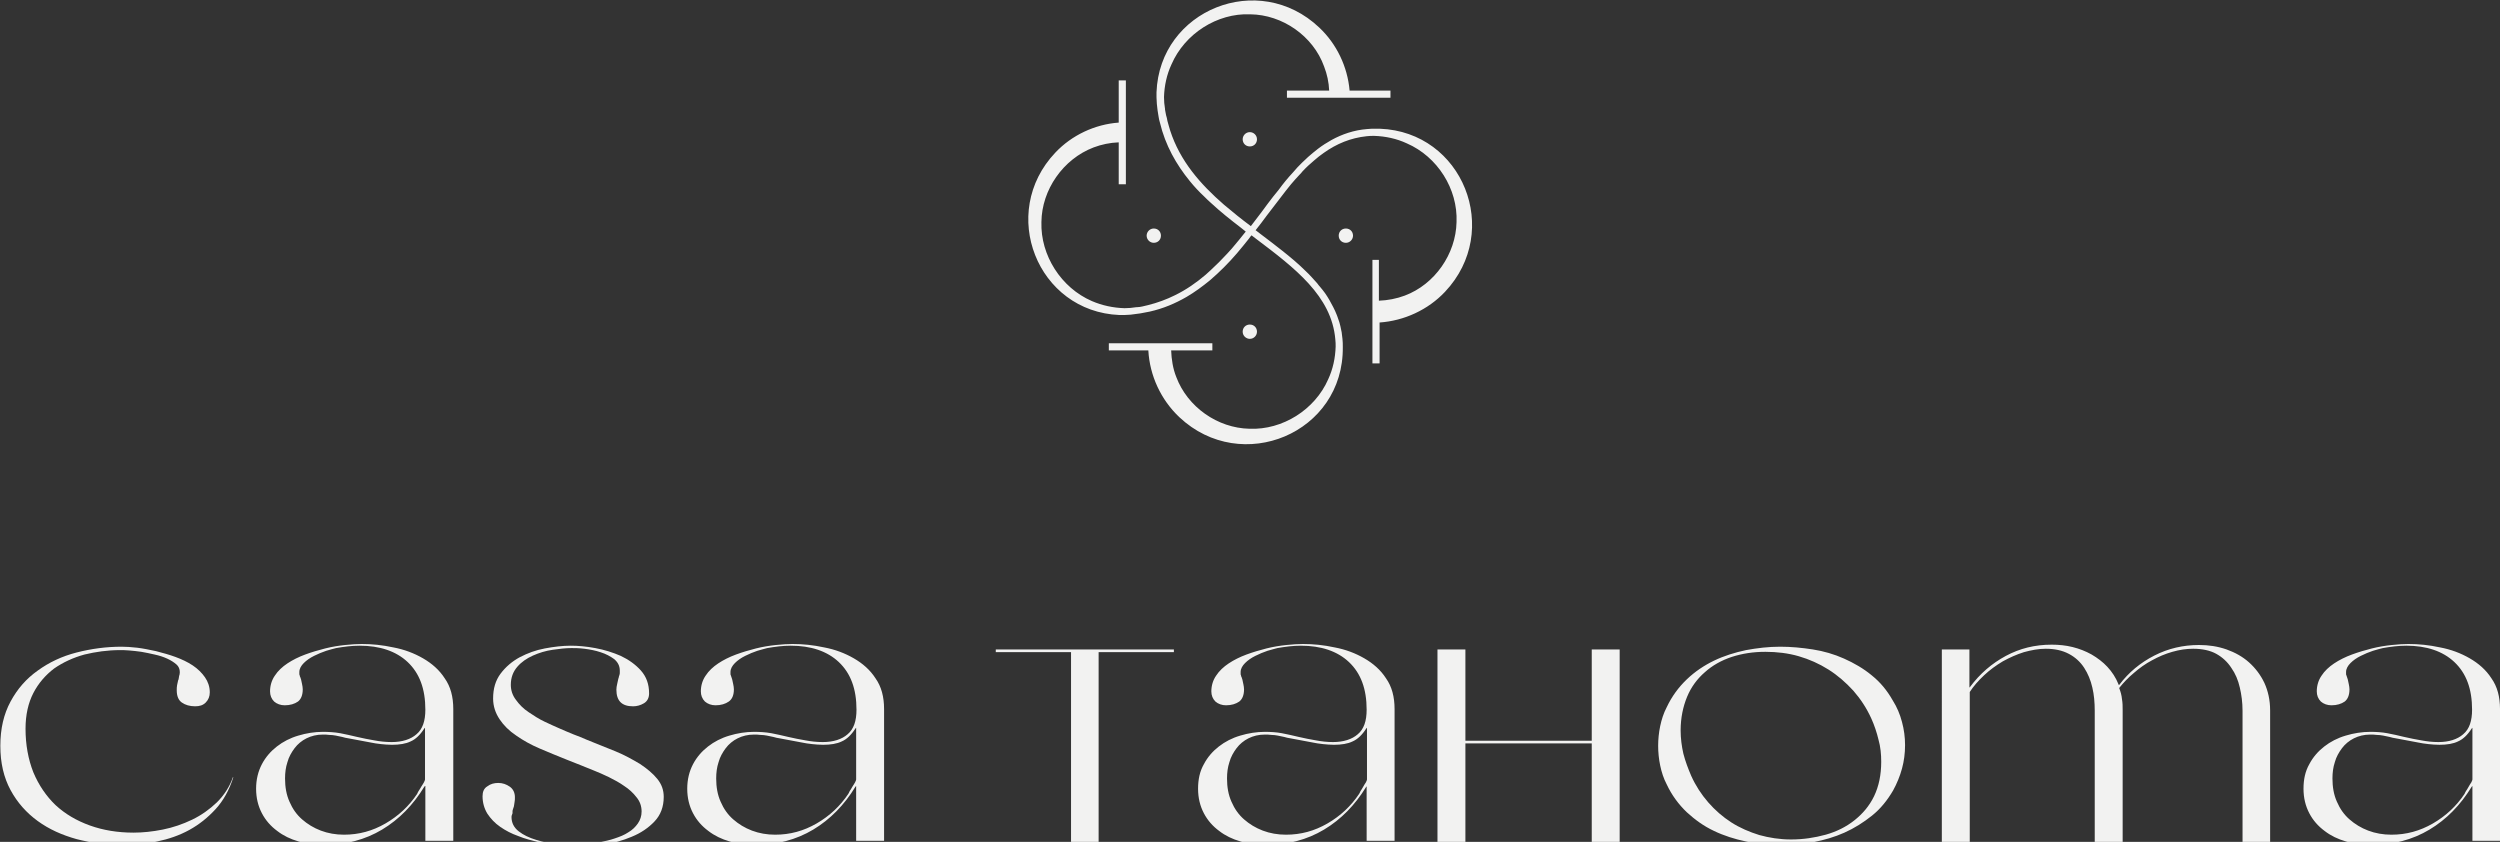
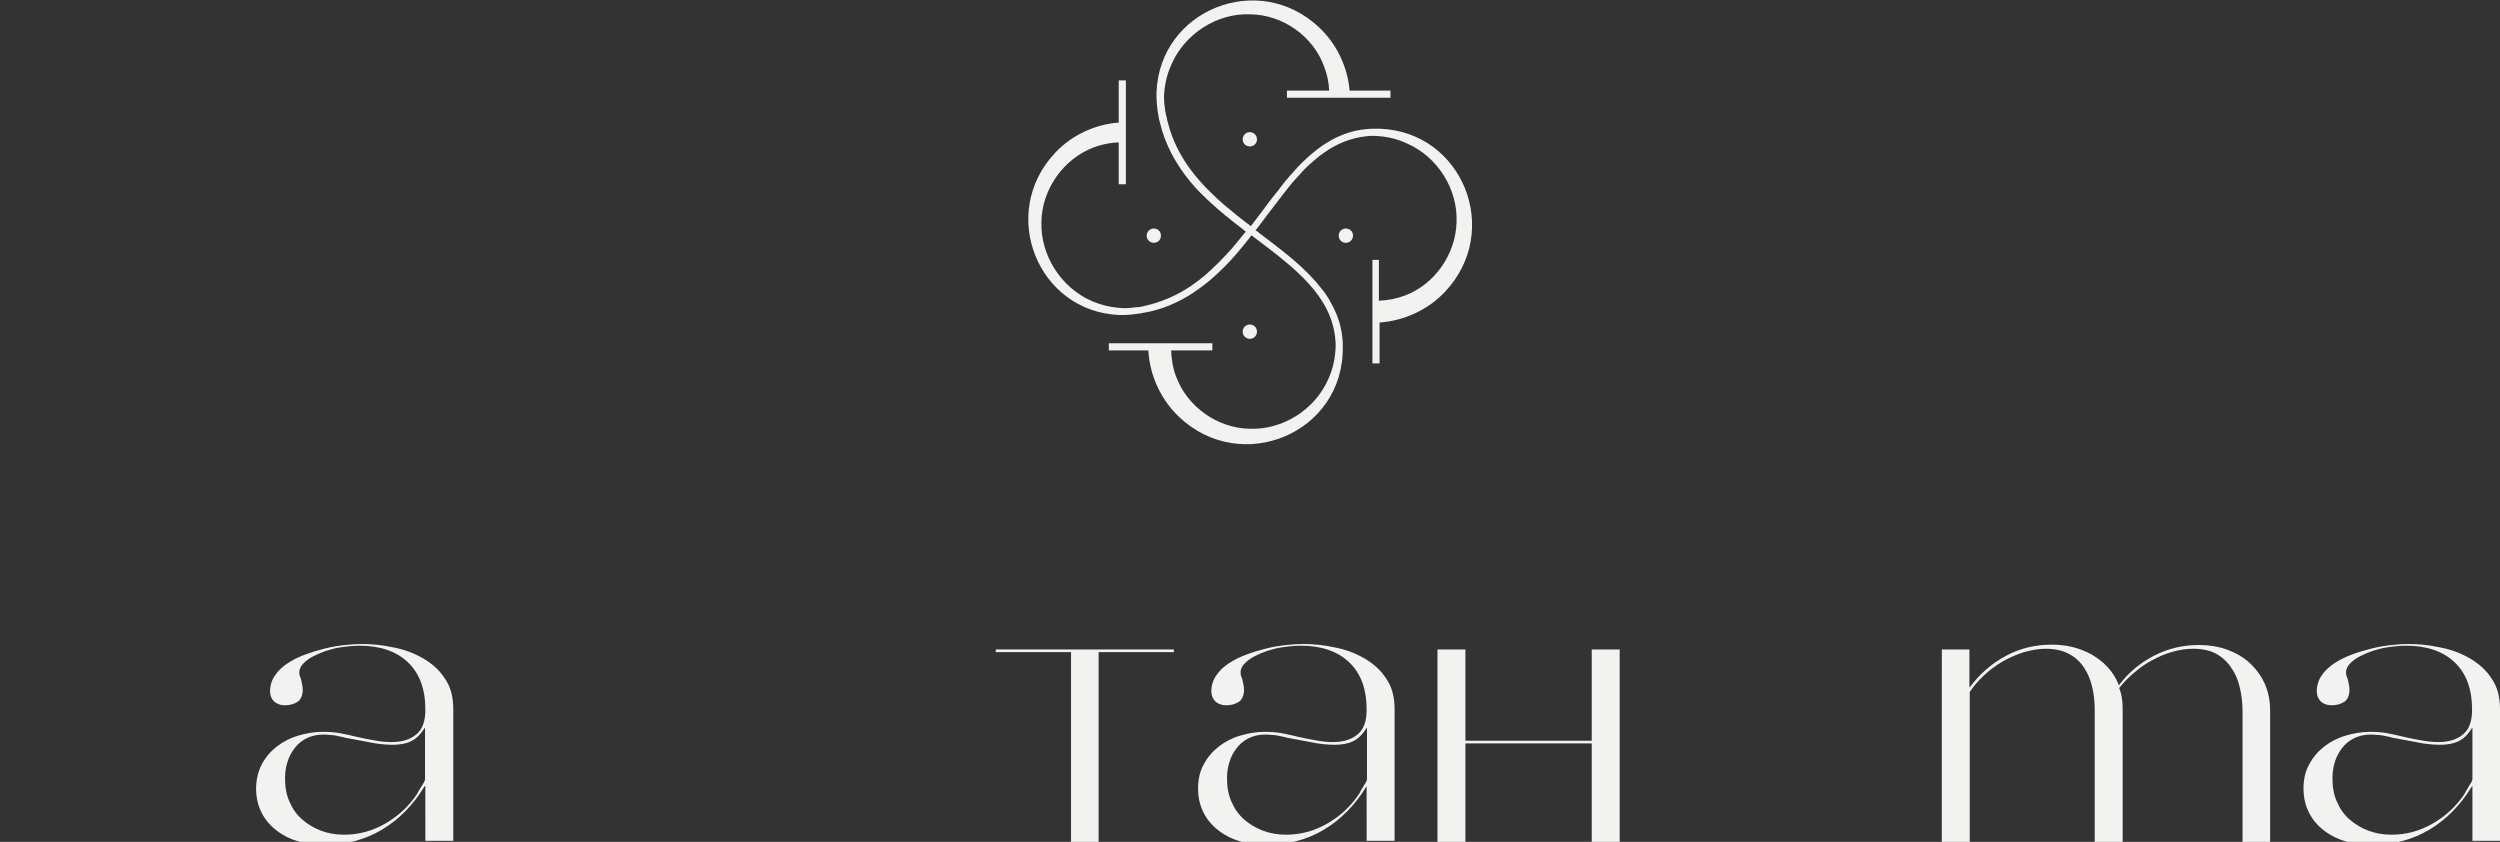
<svg xmlns="http://www.w3.org/2000/svg" id="Camada_1" x="0px" y="0px" viewBox="0 0 734.1 247.2" style="enable-background:new 0 0 734.1 247.2;" xml:space="preserve">
  <rect x="0" y="0" width="734.1" height="247.2" fill="#333333" stroke="none" />
  <style type="text/css">	.st0{fill:#F2F2F1;}</style>
  <g>
-     <path class="st0" d="M68.5,228.3c-1.2,3.7-2.9,6.8-5.2,9.3c-2.3,2.5-4.8,4.5-7.7,6.1c-2.9,1.6-6.1,2.7-9.5,3.4s-6.9,1-10.5,1  c-4.5,0-8.8-0.6-13.1-1.7c-4.3-1.2-8.1-2.9-11.4-5.3c-3.3-2.4-6-5.4-8-9.1c-2-3.7-3-8-3-13c0-5,1-9.3,3-13c2-3.7,4.6-6.7,8-9.1  c3.3-2.4,7.1-4.2,11.4-5.3c4.3-1.1,8.7-1.7,13.2-1.7c1.3,0,2.8,0.1,4.6,0.3c1.7,0.2,3.6,0.6,5.5,1c1.9,0.5,3.8,1,5.7,1.7  c1.9,0.7,3.6,1.5,5.1,2.5c1.5,1,2.7,2.2,3.6,3.5c0.9,1.3,1.4,2.8,1.4,4.4c0,1.2-0.4,2.2-1.2,3c-0.8,0.8-1.8,1.1-3.1,1.1  c-1.6,0-2.9-0.4-3.9-1.1s-1.5-1.9-1.5-3.6c0-0.5,0-1,0.1-1.5c0.1-0.5,0.2-0.9,0.3-1.4c0.1-0.2,0.2-0.4,0.2-0.7  c0-0.2,0.1-0.4,0.1-0.6c0.1-0.3,0.2-0.6,0.2-1.1c0-0.9-0.3-1.7-1-2.3c-0.7-0.6-1.6-1.2-2.7-1.7c-1.1-0.5-2.3-0.9-3.7-1.2  c-1.3-0.3-2.7-0.6-3.9-0.8c-1.3-0.2-2.5-0.3-3.6-0.4c-1.1-0.1-2-0.1-2.6-0.1c-3.7,0-7.2,0.5-10.5,1.3c-3.3,0.9-6.3,2.3-8.9,4.1  c-2.5,1.9-4.6,4.3-6.1,7.2c-1.5,2.9-2.3,6.4-2.3,10.5c0,4.7,0.8,9,2.3,12.8c1.6,3.8,3.8,7,6.5,9.6c2.8,2.6,6.2,4.6,10.1,6  c3.9,1.4,8.2,2.1,12.8,2.1c2.7,0,5.6-0.3,8.6-0.9c3-0.6,5.9-1.6,8.6-2.9c2.7-1.3,5.1-3,7.3-5.1c2.1-2.1,3.7-4.5,4.7-7.4L68.5,228.3  z" />
    <path class="st0" d="M124.8,230.8l-0.2,0.2c-3.3,5.4-7.4,9.6-12.4,12.6c-5,3-10.7,4.5-17.2,4.5c-2.5,0-4.9-0.3-7.3-1  c-2.4-0.7-4.5-1.7-6.3-3.1c-1.9-1.4-3.4-3.1-4.5-5.2c-1.1-2.1-1.7-4.5-1.7-7.2c0-2.7,0.6-5.1,1.7-7.2c1.1-2.1,2.6-3.8,4.4-5.2  c1.8-1.4,3.9-2.5,6.3-3.2c2.3-0.7,4.8-1.1,7.2-1.1c1.7,0,3.4,0.1,5.1,0.4c1.6,0.3,3.3,0.7,5,1.1c1.7,0.4,3.3,0.7,5,1  c1.6,0.3,3.3,0.5,5.1,0.5c3.1,0,5.6-0.8,7.3-2.3c1.8-1.5,2.6-3.9,2.6-7.2c0-6.1-1.7-10.7-5.2-14c-3.4-3.2-8.2-4.8-14.1-4.8  c-2.3,0-4.6,0.3-6.9,0.7c-0.7,0.2-1.7,0.4-2.9,0.8c-1.2,0.4-2.4,0.9-3.6,1.5c-1.2,0.6-2.2,1.3-3,2.1c-0.8,0.8-1.3,1.7-1.3,2.6v0.5  c0,0.2,0,0.4,0.1,0.5c0,0.2,0.1,0.4,0.2,0.6c0.1,0.2,0.1,0.4,0.2,0.6c0.1,0.4,0.2,0.9,0.3,1.4c0.1,0.5,0.2,1,0.2,1.5  c0,1.7-0.5,2.9-1.4,3.6c-1,0.7-2.3,1.1-3.9,1.1c-1.2,0-2.3-0.4-3.1-1.1c-0.8-0.8-1.2-1.8-1.2-3c0-1.7,0.5-3.3,1.4-4.6  c0.9-1.4,2.2-2.6,3.7-3.6c1.5-1,3.3-1.9,5.2-2.6c1.9-0.7,3.9-1.3,5.9-1.8c2-0.5,3.9-0.8,5.8-1c1.9-0.2,3.5-0.3,4.9-0.3  c3,0,6.1,0.3,9.3,1c3.2,0.6,6.1,1.7,8.7,3.2c2.6,1.5,4.8,3.4,6.4,5.9c1.7,2.4,2.5,5.4,2.5,9v38.7h-8.2V230.8z M124.6,213.9  c-1.2,1.9-2.6,3.2-4,3.8c-1.4,0.7-3.3,1-5.5,1c-1.1,0-2.2-0.1-3.2-0.2c-1.1-0.1-2.2-0.3-3.2-0.5c-1.1-0.2-2.1-0.4-3.2-0.6  c-1.1-0.2-2.1-0.4-3.2-0.6c-0.6-0.1-1.2-0.2-1.8-0.4c-0.6-0.1-1.3-0.3-1.9-0.4c-0.6-0.1-1.2-0.2-1.9-0.2c-0.7-0.1-1.3-0.1-1.9-0.1  c-1.8,0-3.4,0.4-4.8,1.1c-1.4,0.7-2.6,1.7-3.5,2.9c-0.9,1.2-1.7,2.6-2.1,4.1c-0.5,1.5-0.7,3.1-0.7,4.8c0,2.5,0.4,4.8,1.3,6.8  c0.9,2.1,2.1,3.8,3.7,5.2c1.6,1.4,3.4,2.5,5.5,3.3c2.1,0.8,4.4,1.2,6.8,1.2c4.4,0,8.4-1.1,12.2-3.3s6.9-5.1,9.3-8.7  c0-0.1,0.2-0.4,0.4-0.8c0.3-0.4,0.5-0.8,0.8-1.3c0.3-0.5,0.6-0.9,0.8-1.3c0.2-0.4,0.3-0.7,0.3-0.8v-15.2L124.6,213.9z" />
-     <path class="st0" d="M150.2,239.9c0,1.7,0.7,3.1,2.1,4.2c1.4,1.1,3.1,1.9,5.1,2.5c1.9,0.6,3.9,1,6,1.2c2,0.2,3.7,0.3,4.9,0.3  c1,0,2.1-0.1,3.5-0.2c1.4-0.1,2.8-0.3,4.3-0.6c1.5-0.3,3-0.6,4.4-1.1c1.5-0.5,2.8-1,4-1.8c1.2-0.7,2.1-1.6,2.8-2.6  c0.7-1,1.1-2.2,1.1-3.5c0-1.6-0.5-3-1.5-4.2c-1-1.3-2.2-2.4-3.6-3.3c-1.4-1-2.9-1.8-4.5-2.6c-1.6-0.8-3.1-1.4-4.3-1.9  c-2.6-1.1-5.3-2.1-8-3.2c-2.8-1.1-5.4-2.2-8-3.3c-2.6-1.1-4.9-2.4-6.9-3.8c-2.1-1.4-3.7-3-4.9-4.8c-1.2-1.8-1.9-3.8-1.9-6.1  c0-2.9,0.7-5.3,2.2-7.3c1.5-2,3.4-3.6,5.6-4.8c2.3-1.2,4.7-2.1,7.4-2.6c2.7-0.5,5.2-0.8,7.6-0.8c2.1,0,4.5,0.2,7.2,0.7  c2.7,0.5,5.2,1.3,7.5,2.3c2.3,1.1,4.3,2.5,5.9,4.3c1.6,1.8,2.4,4,2.4,6.7c0,1.3-0.5,2.3-1.5,2.9c-1,0.6-2.1,0.9-3.2,0.9  c-3.3,0-4.9-1.6-4.9-4.9c0-0.5,0.1-1.1,0.2-1.5c0.1-0.5,0.2-0.9,0.3-1.4c0.1-0.3,0.1-0.5,0.2-0.7c0-0.2,0.1-0.4,0.2-0.7  c0.1-0.3,0.1-0.5,0.1-0.7v-0.6c0-1.4-0.6-2.5-1.7-3.4c-1.1-0.8-2.4-1.5-4-2c-1.5-0.5-3.1-0.8-4.7-1c-1.6-0.2-2.9-0.2-3.8-0.2  c-1.6,0-3.5,0.2-5.5,0.5c-2.1,0.3-4,0.9-5.8,1.7c-1.8,0.8-3.4,1.9-4.6,3.3c-1.2,1.4-1.9,3.1-1.9,5.3c0,1.6,0.5,3.1,1.5,4.4  c1,1.4,2.2,2.6,3.7,3.6c1.5,1,3,2,4.7,2.8c1.6,0.8,3.1,1.4,4.4,2c1.3,0.6,2.6,1.1,4,1.7c1.4,0.5,2.8,1.1,4.2,1.7  c2.8,1.1,5.5,2.2,8.2,3.3c2.7,1.1,5,2.4,7.2,3.7c2.1,1.4,3.8,2.8,5.1,4.4c1.3,1.6,1.9,3.3,1.9,5.3c0,2.9-0.9,5.3-2.7,7.2  c-1.8,1.9-4,3.4-6.7,4.5c-2.6,1.1-5.4,1.9-8.4,2.3c-2.9,0.4-5.5,0.6-7.8,0.6c-1.5,0-3.1-0.1-5.1-0.3c-1.9-0.2-3.9-0.5-6-1  c-2-0.5-4.1-1-6-1.8c-2-0.7-3.7-1.6-5.3-2.7c-1.6-1.1-2.8-2.4-3.8-3.9c-0.9-1.5-1.4-3.2-1.4-5.1c0-1.3,0.4-2.3,1.4-2.9  c0.9-0.7,2-1,3.2-1c1.3,0,2.4,0.4,3.4,1.1c1,0.7,1.5,1.8,1.5,3.1c0,0.5,0,1-0.1,1.4c-0.1,0.5-0.1,0.9-0.2,1.3l-0.2,0.6  c-0.1,0.2-0.1,0.4-0.2,0.7c0,0.3,0,0.5,0,0.7C150.2,239.5,150.2,239.7,150.2,239.9" />
-     <path class="st0" d="M251.4,230.8l-0.2,0.2c-3.3,5.4-7.4,9.6-12.4,12.6c-5,3-10.7,4.5-17.2,4.5c-2.5,0-4.9-0.3-7.3-1  c-2.4-0.7-4.5-1.7-6.3-3.1c-1.9-1.4-3.4-3.1-4.5-5.2c-1.1-2.1-1.7-4.5-1.7-7.2c0-2.7,0.6-5.1,1.7-7.2c1.1-2.1,2.6-3.8,4.4-5.2  c1.8-1.4,3.9-2.5,6.3-3.2c2.3-0.7,4.8-1.1,7.2-1.1c1.7,0,3.4,0.1,5.1,0.4c1.6,0.3,3.3,0.7,5,1.1c1.7,0.4,3.3,0.7,5,1  c1.6,0.3,3.3,0.5,5.1,0.5c3.1,0,5.6-0.8,7.3-2.3c1.8-1.5,2.6-3.9,2.6-7.2c0-6.1-1.7-10.7-5.2-14c-3.4-3.2-8.2-4.8-14.1-4.8  c-2.3,0-4.6,0.3-6.9,0.7c-0.7,0.2-1.6,0.4-2.9,0.8c-1.2,0.4-2.4,0.9-3.6,1.5c-1.2,0.6-2.2,1.3-3,2.1c-0.8,0.8-1.3,1.7-1.3,2.6v0.5  c0,0.2,0,0.4,0.1,0.5c0.1,0.2,0.1,0.4,0.2,0.6c0.1,0.2,0.1,0.4,0.2,0.6c0.1,0.4,0.2,0.9,0.3,1.4c0.1,0.5,0.2,1,0.2,1.5  c0,1.7-0.5,2.9-1.5,3.6c-1,0.7-2.3,1.1-3.9,1.1c-1.2,0-2.3-0.4-3.1-1.1c-0.8-0.8-1.2-1.8-1.2-3c0-1.7,0.5-3.3,1.4-4.6  c0.9-1.4,2.2-2.6,3.7-3.6c1.5-1,3.3-1.9,5.2-2.6c1.9-0.7,3.9-1.3,5.9-1.8c2-0.5,3.9-0.8,5.8-1c1.9-0.2,3.5-0.3,4.9-0.3  c3,0,6.1,0.3,9.3,1c3.2,0.6,6.1,1.7,8.7,3.2c2.6,1.5,4.8,3.4,6.4,5.9c1.7,2.4,2.5,5.4,2.5,9v38.7h-8.2V230.8z M251.2,213.9  c-1.2,1.9-2.6,3.2-4,3.8c-1.4,0.7-3.3,1-5.5,1c-1.1,0-2.2-0.1-3.2-0.2c-1.1-0.1-2.2-0.3-3.2-0.5c-1.1-0.2-2.1-0.4-3.2-0.6  c-1.1-0.2-2.1-0.4-3.2-0.6c-0.6-0.1-1.2-0.2-1.8-0.4c-0.6-0.1-1.3-0.3-1.9-0.4c-0.6-0.1-1.2-0.2-1.9-0.2c-0.7-0.1-1.3-0.1-1.9-0.1  c-1.8,0-3.4,0.4-4.8,1.1c-1.4,0.7-2.6,1.7-3.5,2.9c-0.9,1.2-1.7,2.6-2.1,4.1c-0.5,1.5-0.7,3.1-0.7,4.8c0,2.5,0.4,4.8,1.3,6.8  c0.9,2.1,2.1,3.8,3.7,5.2c1.6,1.4,3.4,2.5,5.5,3.3c2.1,0.8,4.4,1.2,6.8,1.2c4.4,0,8.4-1.1,12.2-3.3s6.9-5.1,9.3-8.7  c0.1-0.1,0.2-0.4,0.4-0.8c0.3-0.4,0.5-0.8,0.8-1.3c0.3-0.5,0.6-0.9,0.8-1.3c0.2-0.4,0.3-0.7,0.3-0.8v-15.2L251.2,213.9z" />
    <polygon class="st0" points="314.5,191.5 292.4,191.5 292.4,190.7 344.7,190.7 344.7,191.5 322.6,191.5 322.6,247.2 314.5,247.2    " />
    <path class="st0" d="M401.4,230.8l-0.2,0.2c-3.3,5.4-7.4,9.6-12.4,12.6c-5,3-10.7,4.5-17.2,4.5c-2.5,0-4.9-0.3-7.3-1  c-2.4-0.7-4.5-1.7-6.3-3.1c-1.9-1.4-3.4-3.1-4.5-5.2c-1.1-2.1-1.7-4.5-1.7-7.2c0-2.7,0.5-5.1,1.7-7.2c1.1-2.1,2.6-3.8,4.4-5.2  c1.8-1.4,3.9-2.5,6.3-3.2c2.3-0.7,4.8-1.1,7.2-1.1c1.7,0,3.4,0.1,5,0.4c1.6,0.3,3.3,0.7,5,1.1c1.7,0.4,3.3,0.7,5,1  c1.6,0.3,3.3,0.5,5,0.5c3.1,0,5.6-0.8,7.3-2.3c1.8-1.5,2.6-3.9,2.6-7.2c0-6.1-1.7-10.7-5.2-14c-3.4-3.2-8.2-4.8-14.1-4.8  c-2.3,0-4.6,0.3-6.9,0.7c-0.7,0.2-1.6,0.4-2.9,0.8c-1.2,0.4-2.4,0.9-3.6,1.5c-1.2,0.6-2.2,1.3-3,2.1c-0.8,0.8-1.3,1.7-1.3,2.6v0.5  c0,0.2,0,0.4,0.1,0.5c0,0.2,0.1,0.4,0.2,0.6c0.1,0.2,0.1,0.4,0.2,0.6c0.1,0.4,0.2,0.9,0.3,1.4c0.1,0.5,0.2,1,0.2,1.5  c0,1.7-0.5,2.9-1.4,3.6c-1,0.7-2.3,1.1-3.9,1.1c-1.2,0-2.3-0.4-3.1-1.1c-0.8-0.8-1.2-1.8-1.2-3c0-1.7,0.5-3.3,1.4-4.6  c0.9-1.4,2.2-2.6,3.7-3.6c1.5-1,3.3-1.9,5.2-2.6c1.9-0.7,3.9-1.3,5.9-1.8c2-0.5,3.9-0.8,5.8-1c1.9-0.2,3.5-0.3,4.9-0.3  c3,0,6.1,0.3,9.3,1c3.2,0.6,6.1,1.7,8.7,3.2c2.6,1.5,4.8,3.4,6.4,5.9c1.7,2.4,2.5,5.4,2.5,9v38.7h-8.2V230.8z M401.2,213.9  c-1.2,1.9-2.6,3.2-4,3.8c-1.4,0.7-3.3,1-5.5,1c-1.1,0-2.1-0.1-3.2-0.2c-1.1-0.1-2.2-0.3-3.2-0.5c-1.1-0.2-2.1-0.4-3.2-0.6  c-1.1-0.2-2.1-0.4-3.2-0.6c-0.6-0.1-1.2-0.2-1.8-0.4c-0.6-0.1-1.3-0.3-1.9-0.4c-0.6-0.1-1.2-0.2-1.9-0.2c-0.7-0.1-1.3-0.1-1.9-0.1  c-1.8,0-3.4,0.4-4.8,1.1c-1.4,0.7-2.6,1.7-3.5,2.9c-0.9,1.2-1.7,2.6-2.1,4.1c-0.5,1.5-0.7,3.1-0.7,4.8c0,2.5,0.4,4.8,1.3,6.8  c0.9,2.1,2.1,3.8,3.7,5.2c1.6,1.4,3.4,2.5,5.5,3.3c2.1,0.8,4.4,1.2,6.8,1.2c4.4,0,8.4-1.1,12.2-3.3s6.9-5.1,9.3-8.7  c0.1-0.1,0.2-0.4,0.4-0.8c0.3-0.4,0.5-0.8,0.8-1.3c0.3-0.5,0.5-0.9,0.8-1.3c0.2-0.4,0.3-0.7,0.3-0.8v-15.2L401.2,213.9z" />
    <polygon class="st0" points="422.1,190.7 430.3,190.7 430.3,217.5 467.4,217.5 467.4,190.7 475.6,190.7 475.6,247.2 467.4,247.2   467.4,218.3 430.3,218.3 430.3,247.2 422.1,247.2  " />
-     <path class="st0" d="M489.4,230.3c-0.9-1.7-1.5-3.6-1.9-5.5c-0.4-1.9-0.6-3.9-0.6-5.8c0-1.9,0.2-3.9,0.6-5.8c0.4-1.9,1-3.8,1.9-5.5  c1.5-3.2,3.5-5.9,5.9-8.2c2.4-2.3,5.1-4.1,8-5.5c2.9-1.4,6.1-2.4,9.4-3.1c3.3-0.6,6.6-1,10-1c3.2,0,6.4,0.3,9.6,0.8  c3.2,0.5,6.3,1.4,9.2,2.7c2.9,1.3,5.7,2.9,8.1,4.9c2.5,2,4.5,4.4,6.2,7.4c1.2,1.9,2.1,4,2.7,6.3c0.6,2.2,0.9,4.5,0.9,6.8  c0,2.4-0.3,4.7-0.9,6.9c-0.6,2.2-1.5,4.4-2.6,6.4c-1.7,2.9-3.7,5.4-6.2,7.4c-2.5,2-5.2,3.7-8.1,5c-2.9,1.3-6,2.2-9.2,2.8  c-3.2,0.6-6.4,0.8-9.7,0.8c-3.3,0-6.7-0.3-10-1c-3.3-0.7-6.5-1.7-9.4-3.1c-3-1.4-5.6-3.3-8-5.5  C492.9,236.2,490.9,233.5,489.4,230.3 M496.6,227.8c1.3,2.9,3,5.5,5,7.8c2,2.3,4.3,4.3,6.8,5.9c2.5,1.6,5.3,2.8,8.2,3.7  c2.9,0.8,6,1.3,9.3,1.3c3.6,0,6.9-0.5,10.2-1.4c3.2-0.9,6-2.3,8.4-4.2c2.4-1.9,4.4-4.2,5.8-7.1c1.4-2.9,2.1-6.3,2.1-10.1  c0-2.2-0.2-4.4-0.8-6.5c-0.5-2.1-1.2-4.2-2.1-6.2c-1.4-3.1-3.2-5.8-5.3-8.2c-2.2-2.4-4.6-4.5-7.3-6.2c-2.7-1.7-5.6-3-8.7-3.9  c-3.1-0.9-6.4-1.3-9.8-1.3c-3.6,0-6.8,0.5-9.9,1.5c-3,1-5.7,2.5-7.9,4.5c-2.2,1.9-4,4.3-5.2,7.2c-1.2,2.9-1.9,6.2-1.9,9.9  c0,2.3,0.3,4.6,0.8,6.8C494.9,223.6,495.7,225.7,496.6,227.8" />
    <path class="st0" d="M570.1,190.7h8.2v11.2l0.2-0.2c2.9-3.9,6.4-6.9,10.5-9.1c4.1-2.2,8.5-3.3,13.5-3.3c2,0,4.1,0.2,6.1,0.7  c2,0.5,3.8,1.2,5.6,2.2c1.7,1,3.3,2.2,4.6,3.6c1.4,1.5,2.5,3.2,3.3,5.2l0.1,0.2l0.1-0.1c2.8-3.7,6.2-6.5,10.3-8.6  c4.1-2.1,8.5-3.1,13.1-3.1c2.9,0,5.5,0.4,8.1,1.3c2.5,0.9,4.7,2.1,6.6,3.8c1.9,1.7,3.4,3.7,4.5,6c1.1,2.4,1.7,5.1,1.7,8.1v38.7  h-8.1v-38.6c0-2.4-0.3-4.7-0.8-6.8c-0.5-2.2-1.3-4.1-2.5-5.8c-1.1-1.7-2.6-3.1-4.4-4.1c-1.8-1-4.1-1.5-6.8-1.5c-2,0-4,0.3-6.1,0.9  c-2.1,0.6-4,1.4-6,2.5c-1.9,1-3.7,2.3-5.3,3.7c-1.7,1.4-3.1,2.9-4.3,4.4v0.1c0.4,1,0.7,2.1,0.8,3.2c0.2,1.1,0.2,2.2,0.2,3.3v38.7  h-8.2v-38.6c0-2.4-0.2-4.7-0.7-6.8c-0.5-2.2-1.3-4.1-2.4-5.8c-1.1-1.7-2.6-3.1-4.5-4.1c-1.9-1-4.1-1.5-6.8-1.5  c-2.1,0-4.2,0.4-6.4,1c-2.2,0.7-4.2,1.6-6.2,2.7c-2,1.2-3.8,2.5-5.5,4.1c-1.7,1.6-3.1,3.2-4.2,4.9v44.1h-8.2V190.7z" />
    <path class="st0" d="M726,230.8l-0.2,0.2c-3.3,5.4-7.4,9.6-12.4,12.6c-5,3-10.7,4.5-17.2,4.5c-2.5,0-4.9-0.3-7.3-1  c-2.4-0.7-4.5-1.7-6.3-3.1c-1.9-1.4-3.4-3.1-4.5-5.2c-1.1-2.1-1.7-4.5-1.7-7.2c0-2.7,0.5-5.1,1.7-7.2c1.1-2.1,2.6-3.8,4.4-5.2  c1.8-1.4,3.9-2.5,6.3-3.2c2.3-0.7,4.8-1.1,7.2-1.1c1.7,0,3.4,0.1,5,0.4c1.7,0.3,3.3,0.7,5,1.1c1.7,0.4,3.3,0.7,5,1  c1.6,0.3,3.3,0.5,5,0.5c3.1,0,5.6-0.8,7.3-2.3c1.8-1.5,2.6-3.9,2.6-7.2c0-6.1-1.7-10.7-5.2-14c-3.4-3.2-8.2-4.8-14.1-4.8  c-2.3,0-4.6,0.3-6.9,0.7c-0.7,0.2-1.7,0.4-2.9,0.8c-1.2,0.4-2.4,0.9-3.6,1.5c-1.2,0.6-2.2,1.3-3,2.1c-0.8,0.8-1.3,1.7-1.3,2.6v0.5  c0,0.2,0,0.4,0.1,0.5c0.1,0.2,0.1,0.4,0.2,0.6c0.1,0.2,0.1,0.4,0.2,0.6c0.1,0.4,0.2,0.9,0.3,1.4c0.1,0.5,0.2,1,0.2,1.5  c0,1.7-0.5,2.9-1.4,3.6c-1,0.7-2.3,1.1-3.9,1.1c-1.2,0-2.3-0.4-3.1-1.1c-0.8-0.8-1.2-1.8-1.2-3c0-1.7,0.5-3.3,1.4-4.6  c0.9-1.4,2.2-2.6,3.7-3.6c1.5-1,3.3-1.9,5.2-2.6c1.9-0.7,3.9-1.3,5.9-1.8c2-0.5,3.9-0.8,5.8-1c1.9-0.2,3.5-0.3,4.9-0.3  c3,0,6.1,0.3,9.3,1c3.2,0.6,6.1,1.7,8.7,3.2c2.6,1.5,4.8,3.4,6.4,5.9c1.7,2.4,2.5,5.4,2.5,9v38.7H726V230.8z M725.8,213.9  c-1.2,1.9-2.6,3.2-4,3.8c-1.4,0.7-3.3,1-5.5,1c-1.1,0-2.2-0.1-3.2-0.2c-1.1-0.1-2.2-0.3-3.2-0.5c-1.1-0.2-2.1-0.4-3.2-0.6  c-1-0.2-2.1-0.4-3.2-0.6c-0.6-0.1-1.2-0.2-1.8-0.4c-0.6-0.1-1.3-0.3-1.9-0.4c-0.6-0.1-1.2-0.2-1.9-0.2c-0.7-0.1-1.3-0.1-1.9-0.1  c-1.8,0-3.4,0.4-4.8,1.1c-1.4,0.7-2.6,1.7-3.5,2.9c-0.9,1.2-1.7,2.6-2.1,4.1c-0.5,1.5-0.7,3.1-0.7,4.8c0,2.5,0.4,4.8,1.3,6.8  c0.9,2.1,2.1,3.8,3.7,5.2c1.6,1.4,3.4,2.5,5.5,3.3c2.1,0.8,4.4,1.2,6.8,1.2c4.4,0,8.4-1.1,12.2-3.3s6.9-5.1,9.3-8.7  c0-0.1,0.2-0.4,0.4-0.8c0.3-0.4,0.5-0.8,0.8-1.3c0.3-0.5,0.5-0.9,0.8-1.3c0.2-0.4,0.3-0.7,0.3-0.8v-15.2L725.8,213.9z" />
    <path class="st0" d="M395.2,67.1c-1.2,0-2.1,0.9-2.1,2.1c0,1.2,0.9,2.1,2.1,2.1c1.2,0,2.1-1,2.1-2.1  C397.3,68,396.4,67.1,395.2,67.1" />
    <path class="st0" d="M338.8,71.3c1.2,0,2.1-0.9,2.1-2.1c0-1.2-0.9-2.1-2.1-2.1c-1.2,0-2.1,1-2.1,2.1  C336.7,70.3,337.6,71.3,338.8,71.3" />
    <path class="st0" d="M369.1,97.4c0-1.2-0.9-2.1-2.1-2.1c-1.2,0-2.1,0.9-2.1,2.1c0,1.2,1,2.1,2.1,2.1  C368.2,99.5,369.1,98.5,369.1,97.4" />
    <path class="st0" d="M364.9,40.9c0,1.2,0.9,2.1,2.1,2.1c1.2,0,2.1-0.9,2.1-2.1c0-1.2-1-2.1-2.1-2.1  C365.8,38.8,364.9,39.8,364.9,40.9" />
    <path class="st0" d="M405.2,37.8c-0.5,0-1,0-1.4,0h0c-0.8,0-1.6,0-2.4,0.1c-3.8,0.3-7.3,1.5-10.4,3.2c-1.4,0.8-2.7,1.6-4,2.6  c-0.5,0.4-1,0.8-1.5,1.2c-0.5,0.4-0.9,0.8-1.4,1.2c-0.6,0.6-1.2,1.1-1.8,1.7c-0.9,0.9-1.8,1.8-2.6,2.8c-1.5,1.6-2.9,3.3-4.2,5.1  c-0.6,0.7-1.1,1.4-1.7,2.1c-1.1,1.4-2.2,2.9-3.3,4.4c-1.1,1.4-2.1,2.8-3.2,4.2c-2.7-2-5.3-4.1-7.9-6.3c-6.9-6-12.9-12.8-15.8-21.8  c-0.3-0.9-0.5-1.8-0.8-2.8c-0.1-0.6-0.2-1.1-0.4-1.7c-0.1-0.5-0.2-1.1-0.3-1.6c0-0.1,0-0.1,0-0.2c-0.2-1.2-0.3-2.3-0.3-3.5  c0.1-3.3,0.8-6.6,2.2-9.6c3.9-9,13.4-15.1,23.1-14.7c9.5,0.1,18.5,6.4,21.7,15.3c0.9,2.3,1.4,4.7,1.5,7.1h-12.4v2.1h30.4v-2.1h-12  c-0.6-7-3.8-13.7-8.9-18.5c-17.8-16.9-46.9-5.2-47.8,19c0,0.4,0,0.9,0,1.4c0,0,0,0.1,0,0.1h1l-1,0c0,0.6,0.1,1.3,0.1,1.9  c0.1,1.3,0.3,2.5,0.5,3.7c0.1,0.6,0.2,1.2,0.4,1.8c1.6,6.7,4.8,12.3,8.8,17.2c1.3,1.6,2.7,3.1,4.2,4.5c0.7,0.7,1.3,1.3,2,1.9  c2.8,2.6,5.7,4.9,8.7,7.2c0.5,0.4,1,0.8,1.5,1.2c-1.3,1.7-2.7,3.3-4.1,5c-0.9,1-1.8,2-2.8,3c-0.6,0.7-1.3,1.3-1.9,1.9  c-1,1-2,1.9-3,2.8c-2.7,2.3-5.7,4.4-9,6c-2.4,1.2-5.1,2.2-7.9,2.9c-0.6,0.1-1.1,0.3-1.7,0.4c-0.5,0.1-1,0.2-1.5,0.2  c-0.1,0-0.2,0-0.2,0c-1.2,0.2-2.4,0.3-3.5,0.3c-3.3-0.1-6.6-0.8-9.6-2.1c-9-3.9-15.1-13.4-14.8-23.2c0.1-9.5,6.4-18.5,15.3-21.9  c2.4-0.9,4.8-1.4,7.4-1.5v12.3h2.1V23.6h-2.1V36c-7,0.5-13.8,3.7-18.6,8.8c-16.8,17.7-5.3,46.7,18.8,47.7c0.5,0,1,0,1.5,0h0v-1l0,1  c0.6,0,1.2-0.1,1.8-0.1c1.9-0.2,3.8-0.5,5.6-0.9c4-0.9,7.5-2.4,10.8-4.3c2.4-1.4,4.7-3.1,6.9-4.9c1.4-1.2,2.8-2.5,4.1-3.8  c1.3-1.3,2.6-2.7,3.8-4.1c1.2-1.4,2.4-2.9,3.6-4.4c0.2-0.3,0.4-0.6,0.7-0.9c0.4,0.3,0.9,0.7,1.3,1c11.4,8.6,22.2,16.8,23.3,29.5  c0.1,0.8,0.1,1.5,0.1,2.2h1h-1v0c-0.1,3.3-0.8,6.6-2.2,9.6c-3.9,8.9-13.4,14.9-23.1,14.5c-9.4-0.2-18.2-6.4-21.5-15.2  c-1-2.5-1.4-5.2-1.5-7.8h12.1v-2.1h-30.4v2.1h11.6c0.4,7.4,3.7,14.5,9.1,19.6c18.3,17.2,48.3,4.7,48-20.6c0-0.8,0-1.6-0.1-2.4  c-0.1-1.3-0.3-2.5-0.6-3.7c-0.2-0.8-0.4-1.6-0.7-2.3c-0.1-0.4-0.3-0.8-0.4-1.1c-0.3-0.7-0.6-1.5-1-2.2c-0.7-1.4-1.5-2.8-2.4-4.1  c-0.5-0.7-1-1.3-1.5-1.9c-0.3-0.3-0.5-0.6-0.8-1c-1.1-1.2-2.2-2.5-3.4-3.6c-2.1-2.1-4.5-4.1-6.9-6c-2.1-1.7-4.3-3.3-6.5-5  c-0.4-0.3-0.9-0.7-1.3-1c1.1-1.4,2.2-2.8,3.2-4.2c1.9-2.5,3.8-5,5.6-7.3c0.5-0.7,1.1-1.3,1.6-2c0.8-1,1.7-1.9,2.5-2.8  c0.3-0.3,0.6-0.6,0.8-0.9c1.1-1.2,2.3-2.3,3.5-3.3c0.9-0.8,1.8-1.5,2.8-2.2c3.8-2.7,7.9-4.4,12.6-4.9c0.7-0.1,1.5-0.1,2.2-0.1v-1v1  c3.3,0.1,6.6,0.8,9.6,2.2c9,3.9,15,13.4,14.6,23.1c-0.2,9.4-6.4,18.3-15.2,21.6c-2.4,0.9-5,1.4-7.6,1.5v-12H403v30.4h2.1v-12  c7.2-0.5,14.2-3.7,19.2-9C441.2,67.8,429.5,38.7,405.2,37.8" />
  </g>
</svg>